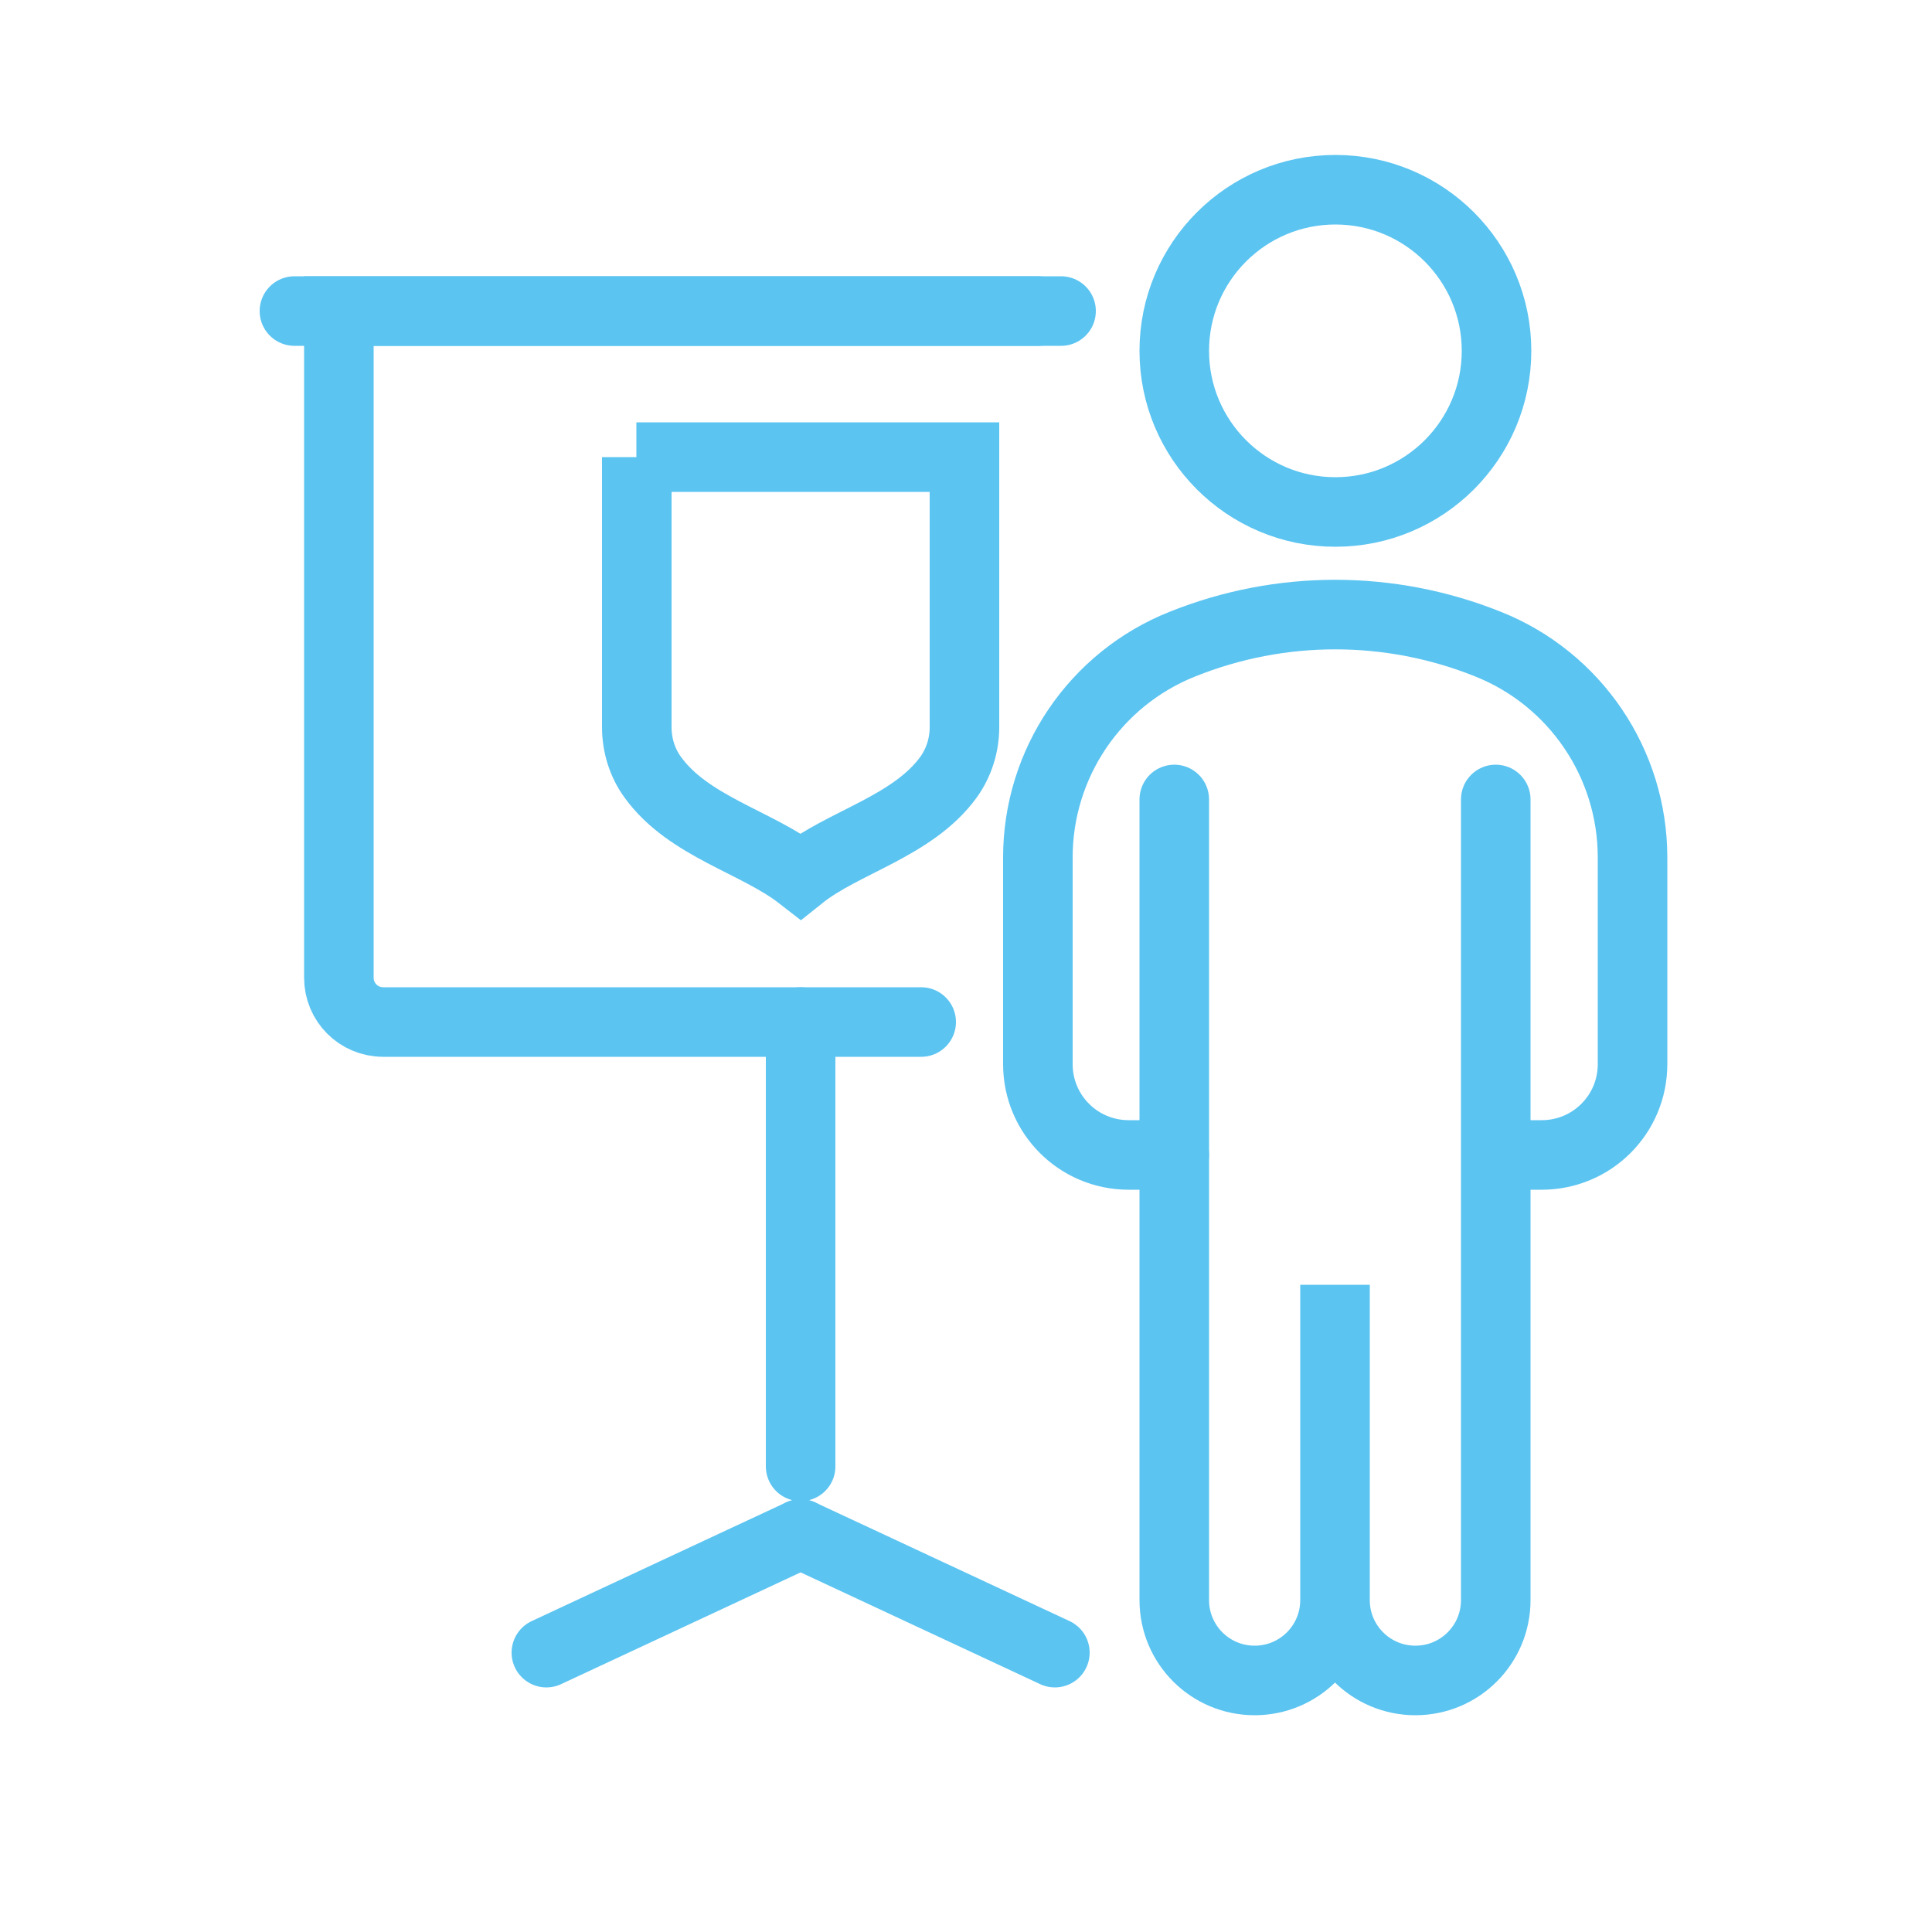
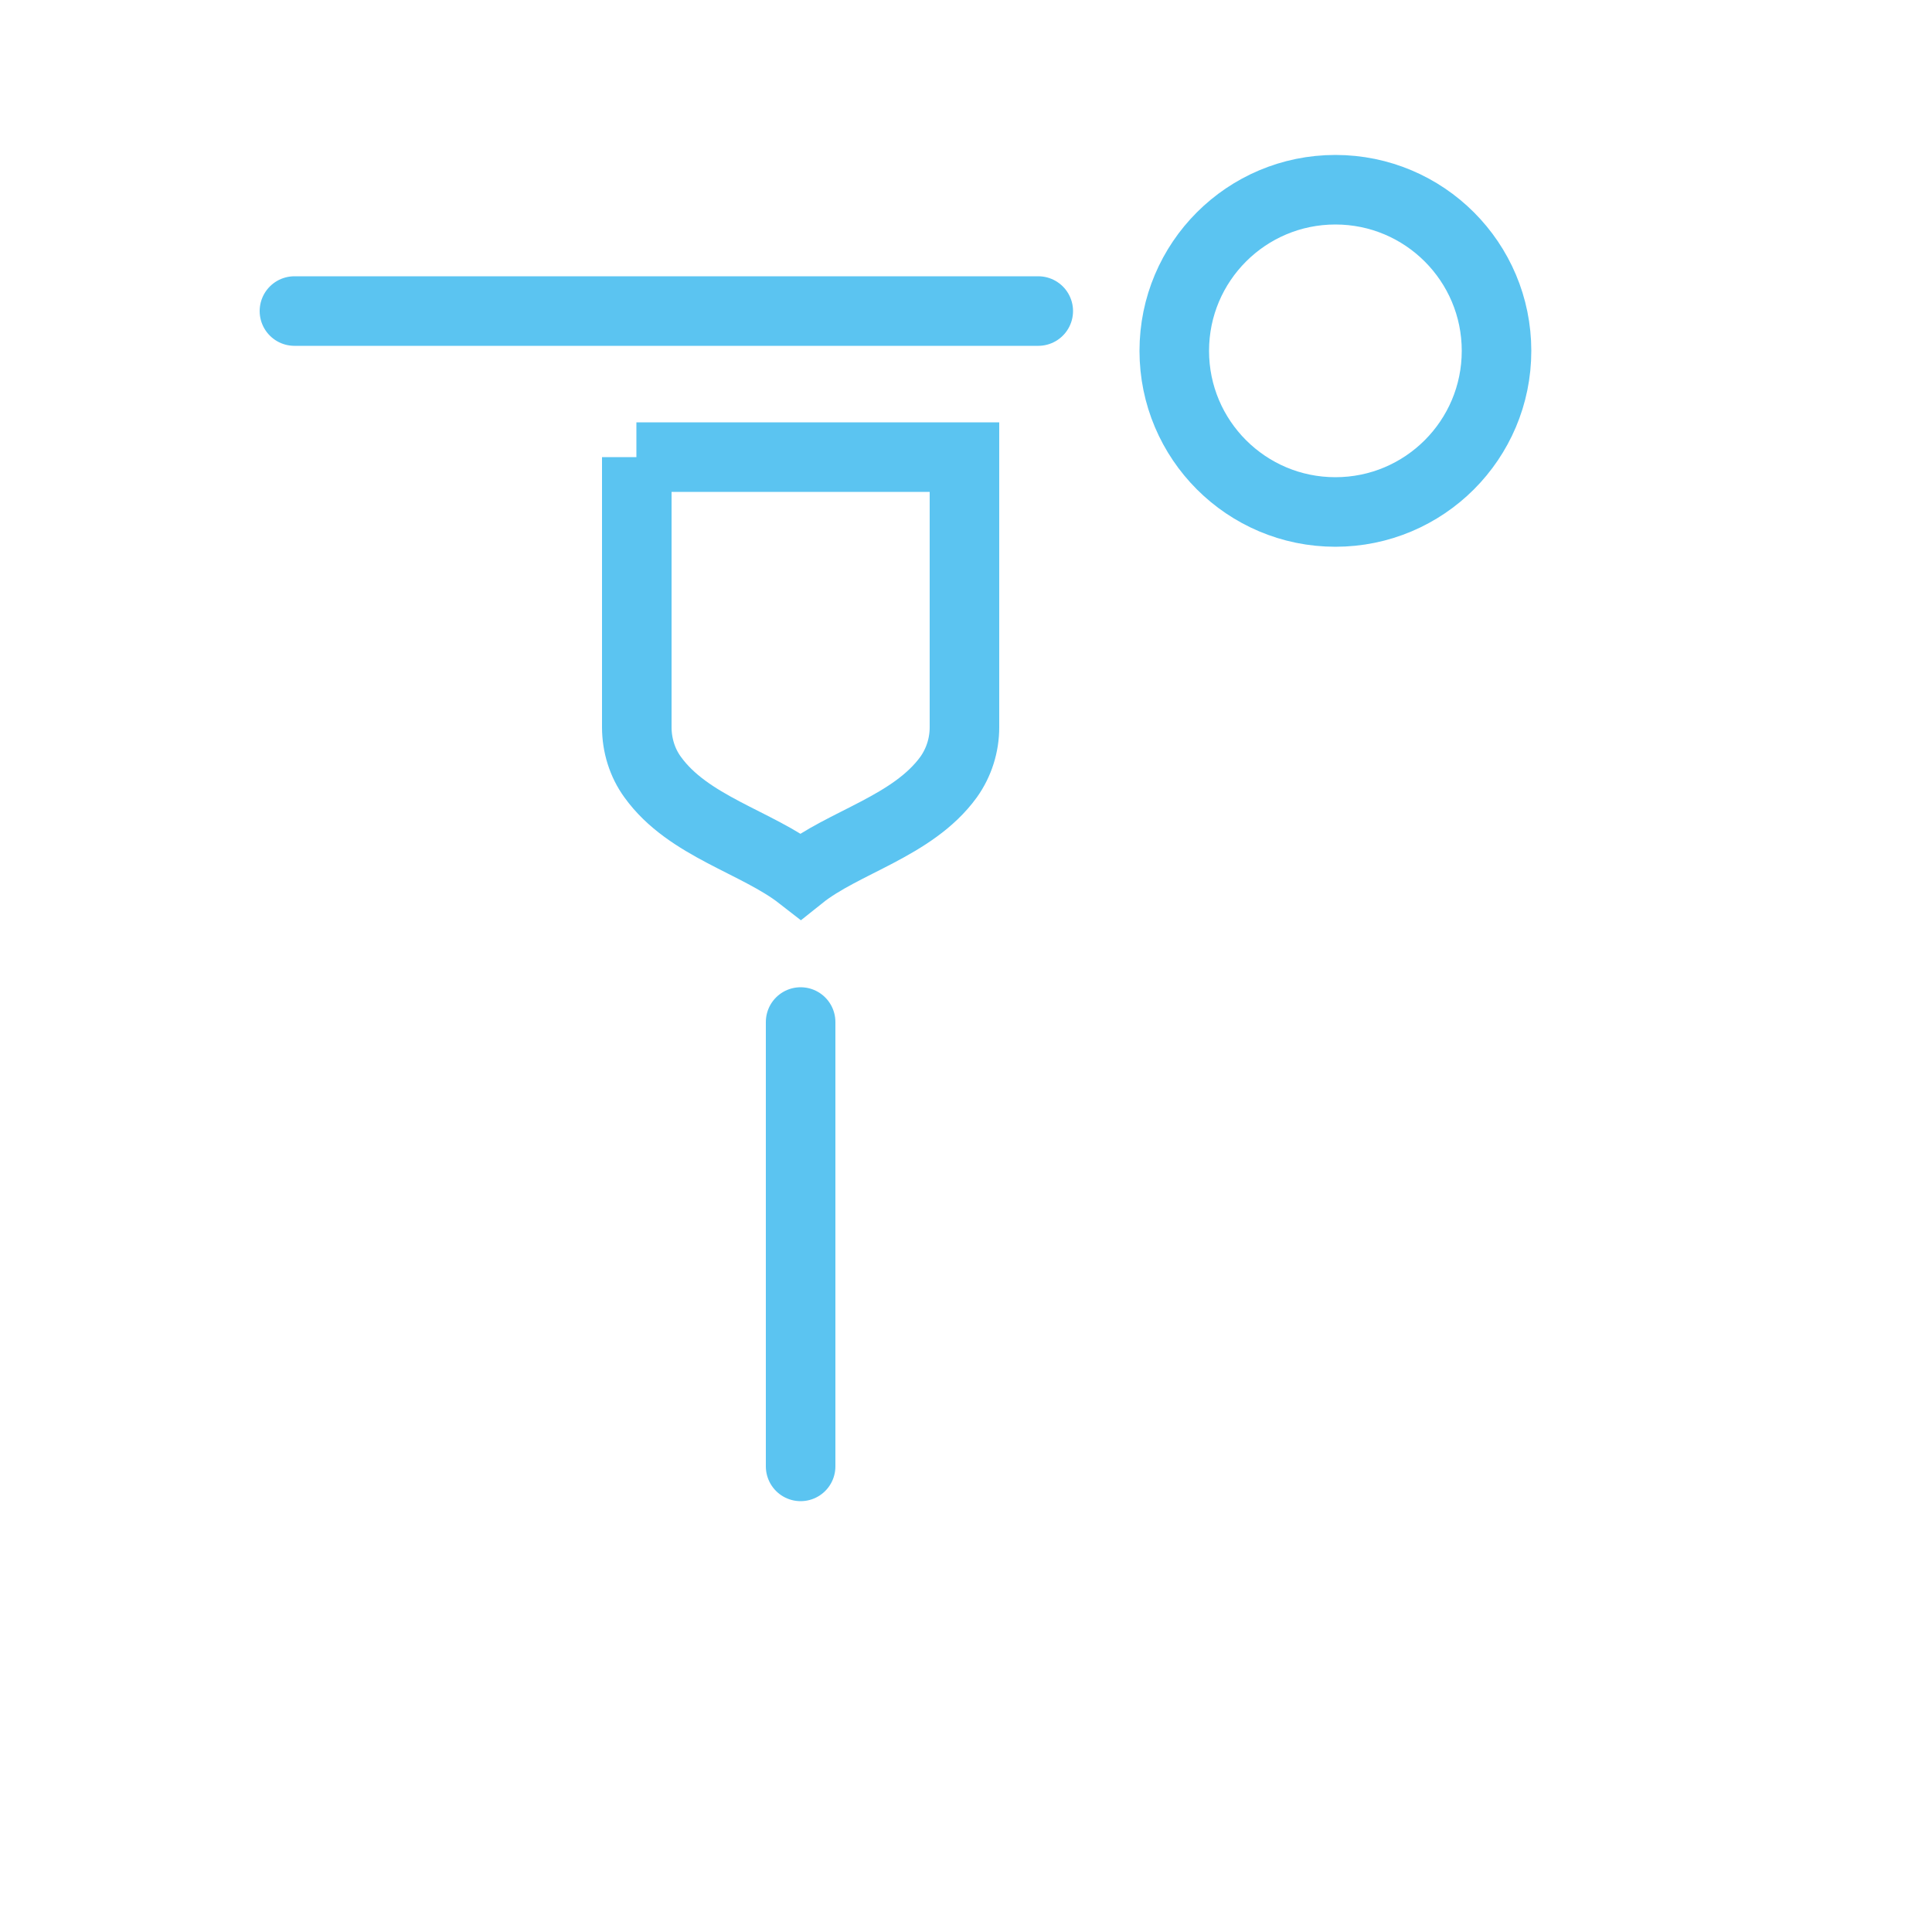
<svg xmlns="http://www.w3.org/2000/svg" viewBox="0 0 50 50">
  <g id="Calque_1">
    <path d="m16.48,11.83v6.99c0,.46.14.92.41,1.29.92,1.28,2.7,1.68,3.83,2.56,0,0,0,0,0,0h0s0,0,0,0c1.1-.88,2.9-1.28,3.83-2.56.27-.38.41-.83.41-1.29v-6.99h-8.49Z" style="fill:none; stroke:#5bc4f1; stroke-linecap:round; stroke-miterlimit:10; stroke-width:1.8px;" />
  </g>
  <g id="Layer_1">
-     <path d="m30.39,29.89h-1.18c-1.3,0-2.35-1.05-2.35-2.35v-5.35c0-2.43,1.48-4.62,3.74-5.52h0c2.54-1.02,5.37-1.02,7.91,0h0c2.26.9,3.74,3.09,3.74,5.52v5.35c0,1.3-1.05,2.35-2.35,2.35h-1.15" style="fill:none; stroke:#5bc4f1; stroke-linecap:round; stroke-miterlimit:10; stroke-width:1.8px;" />
-     <path d="m30.39,20.69v20.72c0,1.15.93,2.08,2.08,2.08h0c1.15,0,2.08-.93,2.08-2.08v-8.16h0v8.16c0,1.15.93,2.08,2.08,2.08h0c1.15,0,2.08-.93,2.08-2.08v-20.72" style="fill:none; stroke:#5bc4f1; stroke-linecap:round; stroke-miterlimit:10; stroke-width:1.8px;" />
    <circle cx="34.56" cy="9.08" r="4.17" style="fill:none; stroke:#5bc4f1; stroke-linecap:round; stroke-miterlimit:10; stroke-width:1.8px;" />
  </g>
  <g id="transport">
    <line x1="7.62" y1="8.05" x2="26.87" y2="8.05" style="fill:none; stroke:#5bc4f1; stroke-linecap:round; stroke-miterlimit:10; stroke-width:1.8px;" />
-     <path d="m23.84,26.45h-13.92c-.64,0-1.15-.51-1.15-1.15V8.05h18.69" style="fill:none; stroke:#5bc4f1; stroke-linecap:round; stroke-miterlimit:10; stroke-width:1.8px;" />
    <line x1="20.72" y1="26.45" x2="20.72" y2="37.95" style="fill:none; stroke:#5bc4f1; stroke-linecap:round; stroke-miterlimit:10; stroke-width:1.8px;" />
-     <line x1="20.72" y1="39.7" x2="14.14" y2="42.77" style="fill:none; stroke:#5bc4f1; stroke-linecap:round; stroke-miterlimit:10; stroke-width:1.8px;" />
-     <line x1="20.72" y1="39.7" x2="27.3" y2="42.77" style="fill:none; stroke:#5bc4f1; stroke-linecap:round; stroke-miterlimit:10; stroke-width:1.8px;" />
  </g>
</svg>